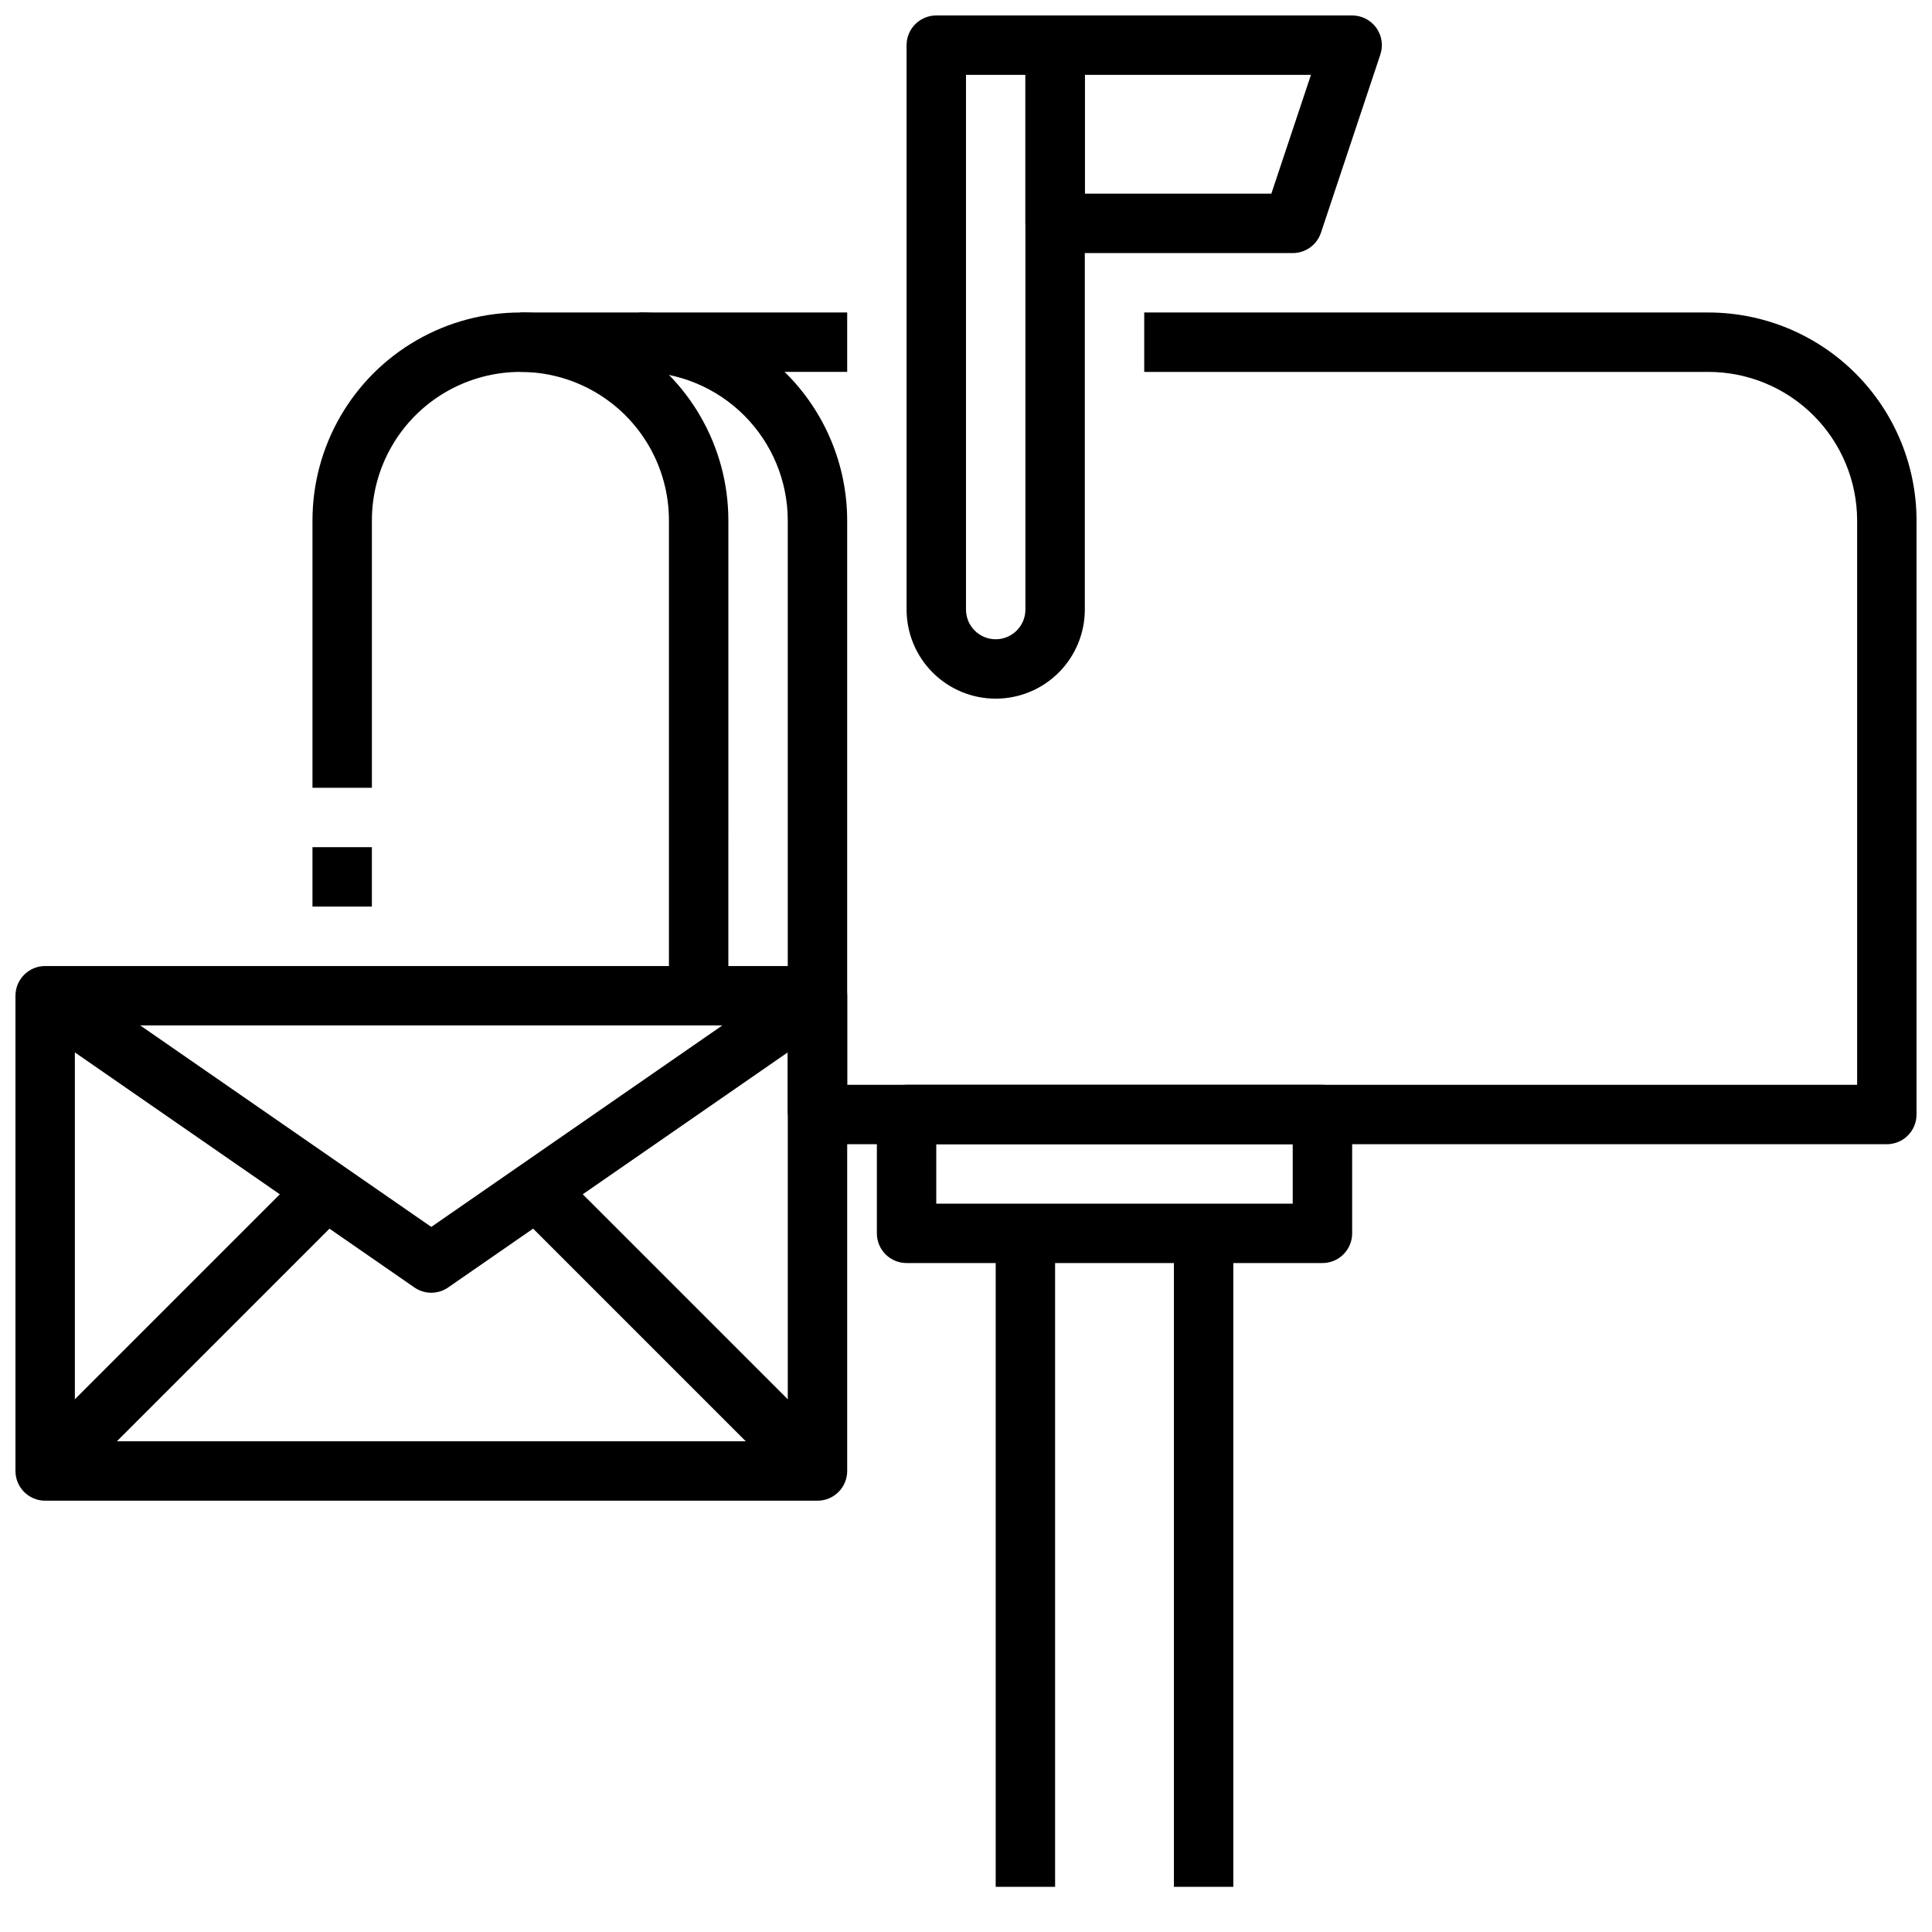
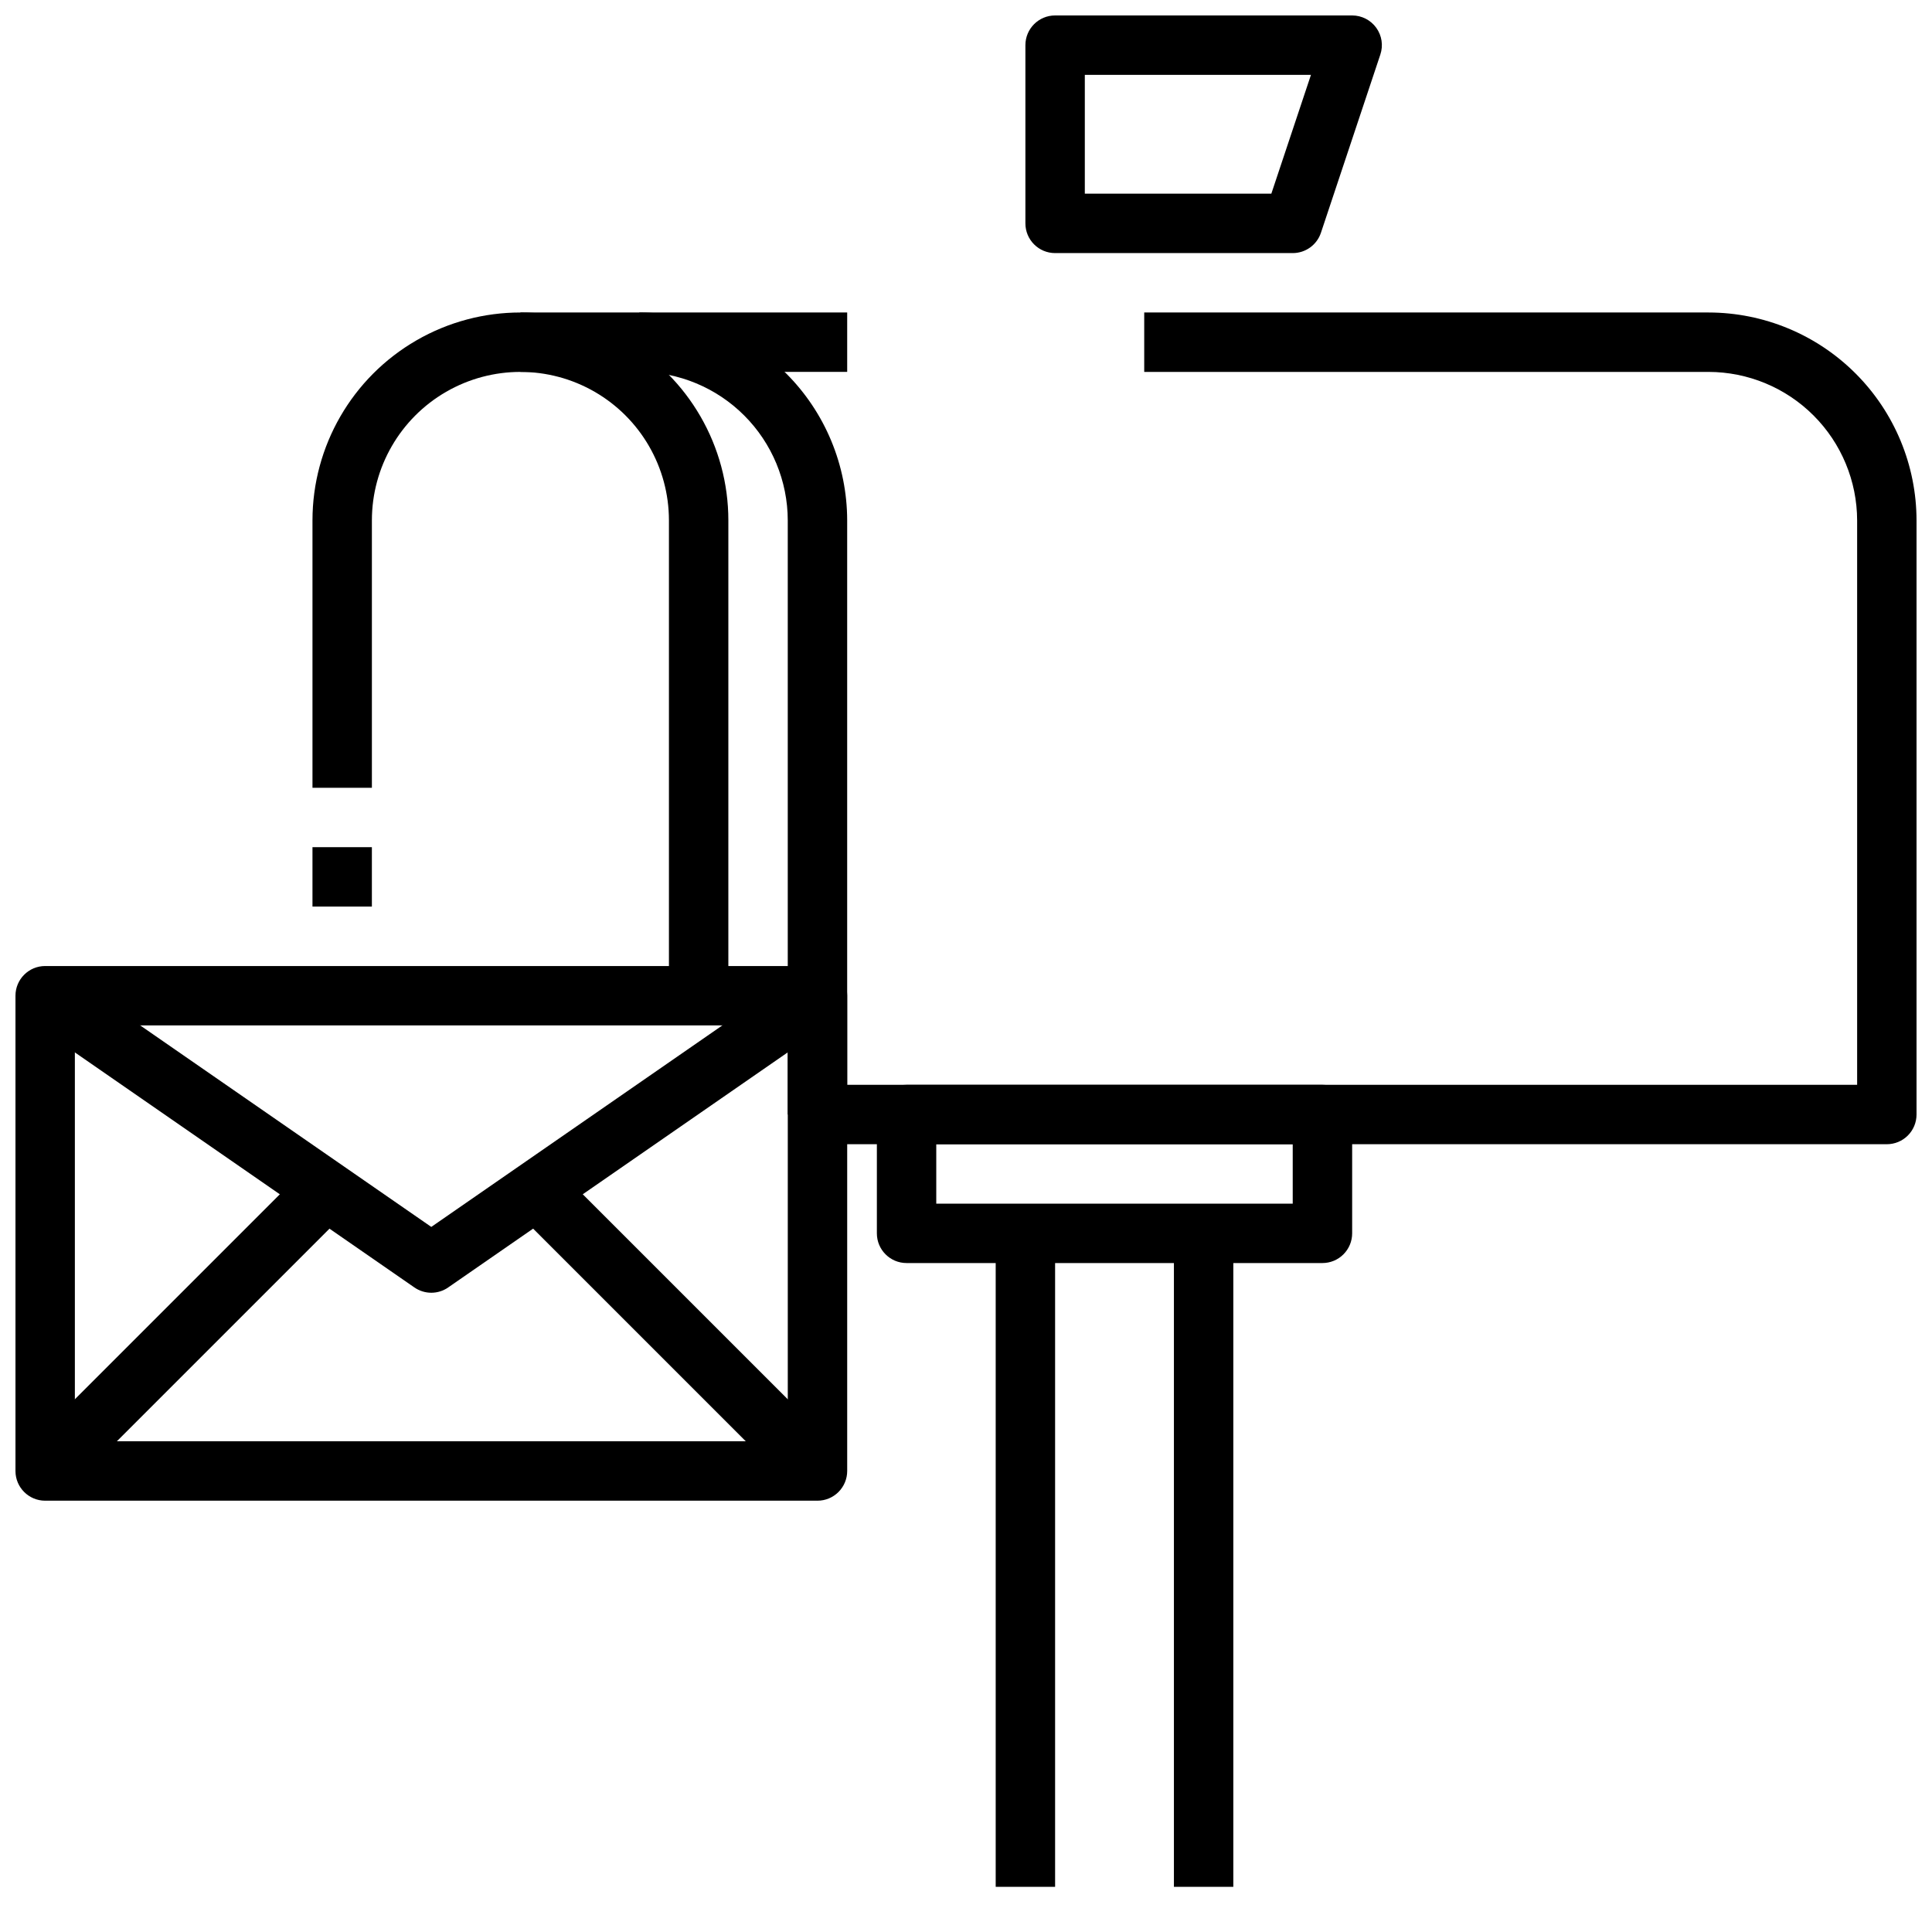
<svg xmlns="http://www.w3.org/2000/svg" width="800px" height="800px" version="1.1" viewBox="144 144 512 512">
  <defs>
    <clipPath id="d">
      <path d="m360 226h291.9v222h-291.9z" />
    </clipPath>
    <clipPath id="c">
      <path d="m415 148.09h96v63.906h-96z" />
    </clipPath>
    <clipPath id="b">
-       <path d="m384 148.09h48v181.91h-48z" />
-     </clipPath>
+       </clipPath>
    <clipPath id="a">
      <path d="m148.09 400h220.91v142h-220.91z" />
    </clipPath>
  </defs>
  <path d="m337.02 407.87h-15.746v-125.95c0-14.062-7.5-27.055-19.68-34.086-12.176-7.031-27.18-7.031-39.359 0-12.18 7.031-19.68 20.023-19.68 34.086v70.848h-15.746v-70.848c0-19.688 10.504-37.879 27.555-47.723 17.047-9.844 38.055-9.844 55.102 0 17.051 9.844 27.555 28.035 27.555 47.723z" />
  <path d="m226.81 368.51h15.742v15.742h-15.742z" />
  <path d="m368.51 439.36h-15.746v-157.44c-0.012-10.434-4.164-20.438-11.543-27.816-7.379-7.379-17.383-11.531-27.816-11.543v-15.746c14.609 0.02 28.617 5.828 38.945 16.16 10.332 10.328 16.141 24.336 16.16 38.945z" />
  <g clip-path="url(#d)">
    <path d="m644.03 447.23h-283.39v-15.742h275.52v-149.57c-0.02-10.434-4.172-20.434-11.551-27.812-7.375-7.375-17.379-11.527-27.809-11.547h-149.57v-15.746h149.57c14.609 0.02 28.613 5.828 38.945 16.16 10.328 10.328 16.141 24.336 16.156 38.945v157.44c0 2.086-0.828 4.09-2.305 5.566-1.477 1.477-3.481 2.305-5.566 2.305z" />
  </g>
  <path d="m281.92 226.81h86.594v15.742h-86.594z" />
  <g clip-path="url(#c)">
    <path d="m486.59 211.07h-62.977c-4.348 0-7.871-3.523-7.871-7.871v-47.234c0-4.348 3.523-7.871 7.871-7.871h78.723c2.527 0 4.906 1.215 6.387 3.269 1.48 2.051 1.883 4.688 1.082 7.09l-15.742 47.23c-1.074 3.219-4.082 5.387-7.473 5.387zm-55.102-15.746h49.43l10.5-31.488h-59.93z" />
  </g>
  <g clip-path="url(#b)">
-     <path d="m407.87 329.15c-6.266 0-12.27-2.484-16.699-6.914s-6.918-10.438-6.918-16.699v-149.57c0-4.348 3.523-7.871 7.871-7.871h31.488c2.09 0 4.09 0.828 5.566 2.305 1.477 1.477 2.309 3.481 2.309 5.566v149.57c0 6.262-2.488 12.27-6.918 16.699-4.43 4.43-10.438 6.914-16.699 6.914zm-7.871-165.31v141.7c0 4.348 3.523 7.871 7.871 7.871s7.871-3.523 7.871-7.871v-141.7z" />
-   </g>
+     </g>
  <path d="m494.46 478.72h-110.21c-4.348 0-7.871-3.523-7.871-7.871v-31.488c0-4.348 3.523-7.871 7.871-7.871h110.21c2.09 0 4.094 0.828 5.566 2.305 1.477 1.477 2.309 3.477 2.309 5.566v31.488c0 2.086-0.832 4.09-2.309 5.566-1.473 1.477-3.477 2.305-5.566 2.305zm-102.34-15.742h94.465v-15.746h-94.465z" />
  <path d="m407.87 470.85h15.742v173.18h-15.742z" />
  <path d="m455.1 470.85h15.742v173.18h-15.742z" />
  <g clip-path="url(#a)">
    <path d="m360.64 541.7h-204.67c-4.348 0-7.871-3.523-7.871-7.871v-125.95c0-4.348 3.523-7.871 7.871-7.871h204.67c2.09 0 4.09 0.828 5.566 2.305 1.477 1.477 2.309 3.477 2.309 5.566v125.95c0 2.086-0.832 4.09-2.309 5.566s-3.477 2.305-5.566 2.305zm-196.8-15.746h188.93v-110.21h-188.93z" />
  </g>
  <path d="m258.3 486.59c-1.598 0-3.16-0.488-4.477-1.398l-102.34-70.848 8.957-12.941 97.855 67.742 97.855-67.746 8.957 12.941-102.34 70.848 0.004 0.004c-1.316 0.91-2.879 1.398-4.481 1.398z" />
  <path d="m150.4 528.26 78.719-78.719 11.133 11.133-78.719 78.719z" />
  <path d="m276.35 460.67 11.133-11.133 78.719 78.719-11.133 11.133z" />
</svg>